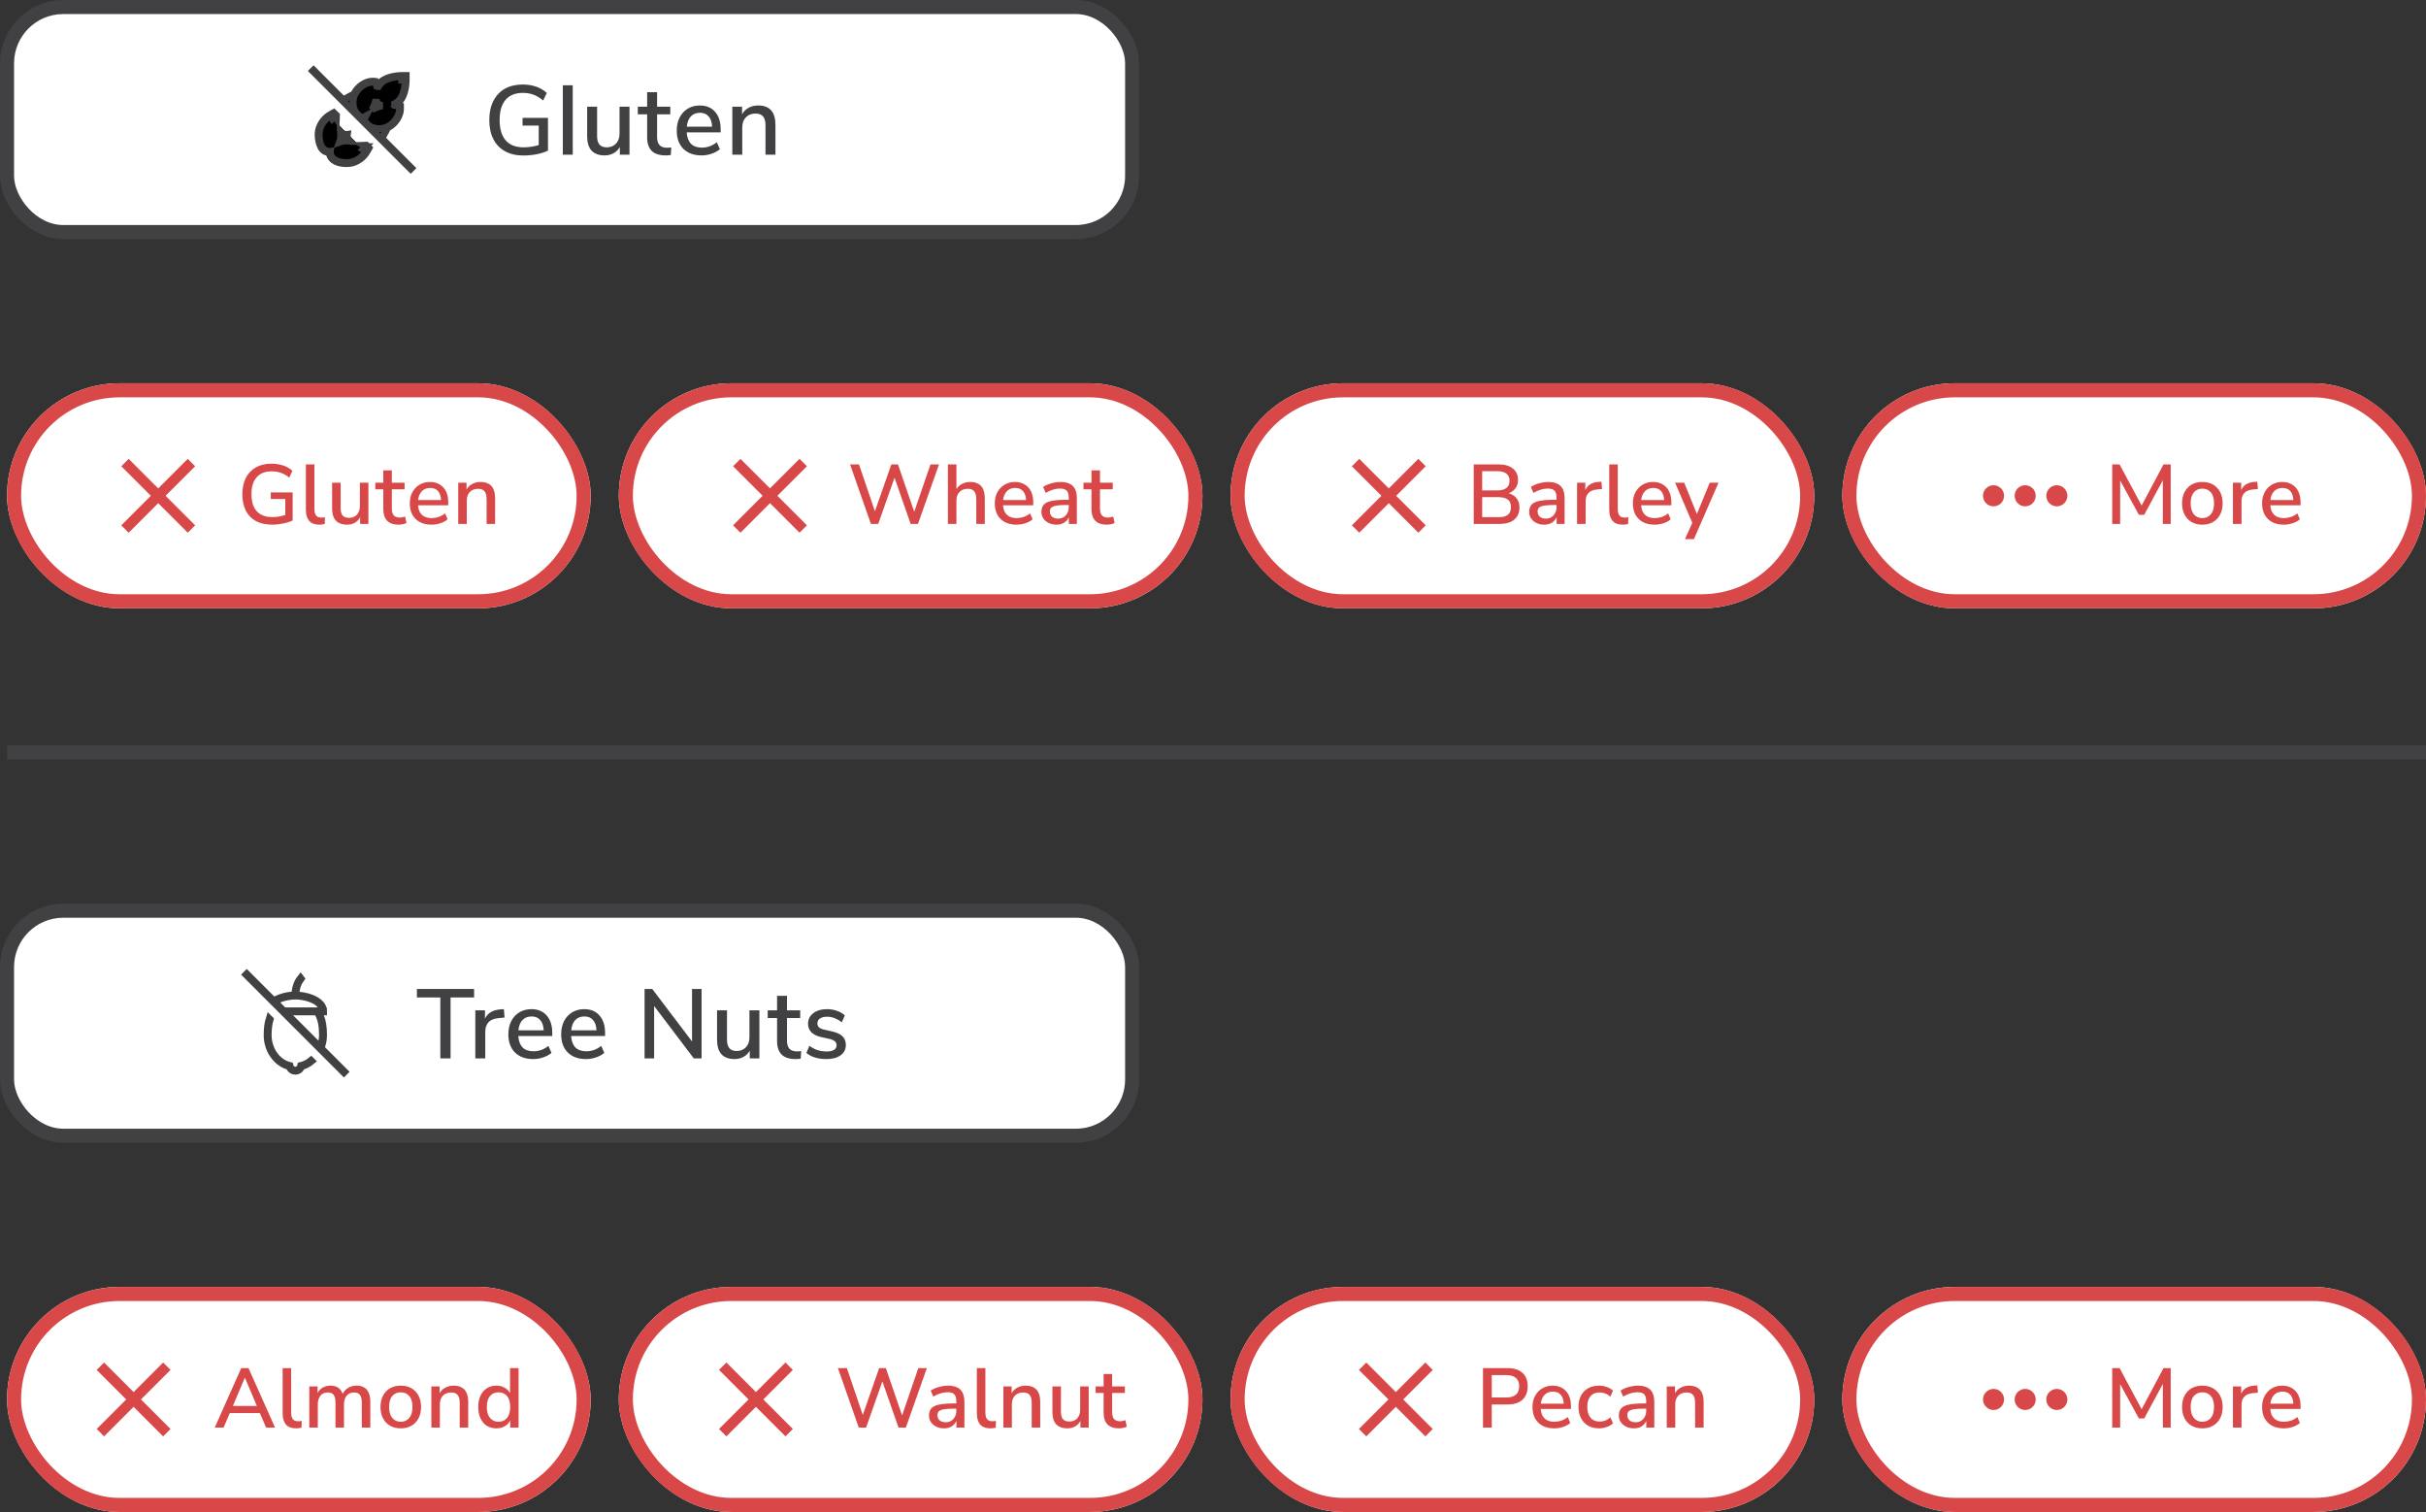
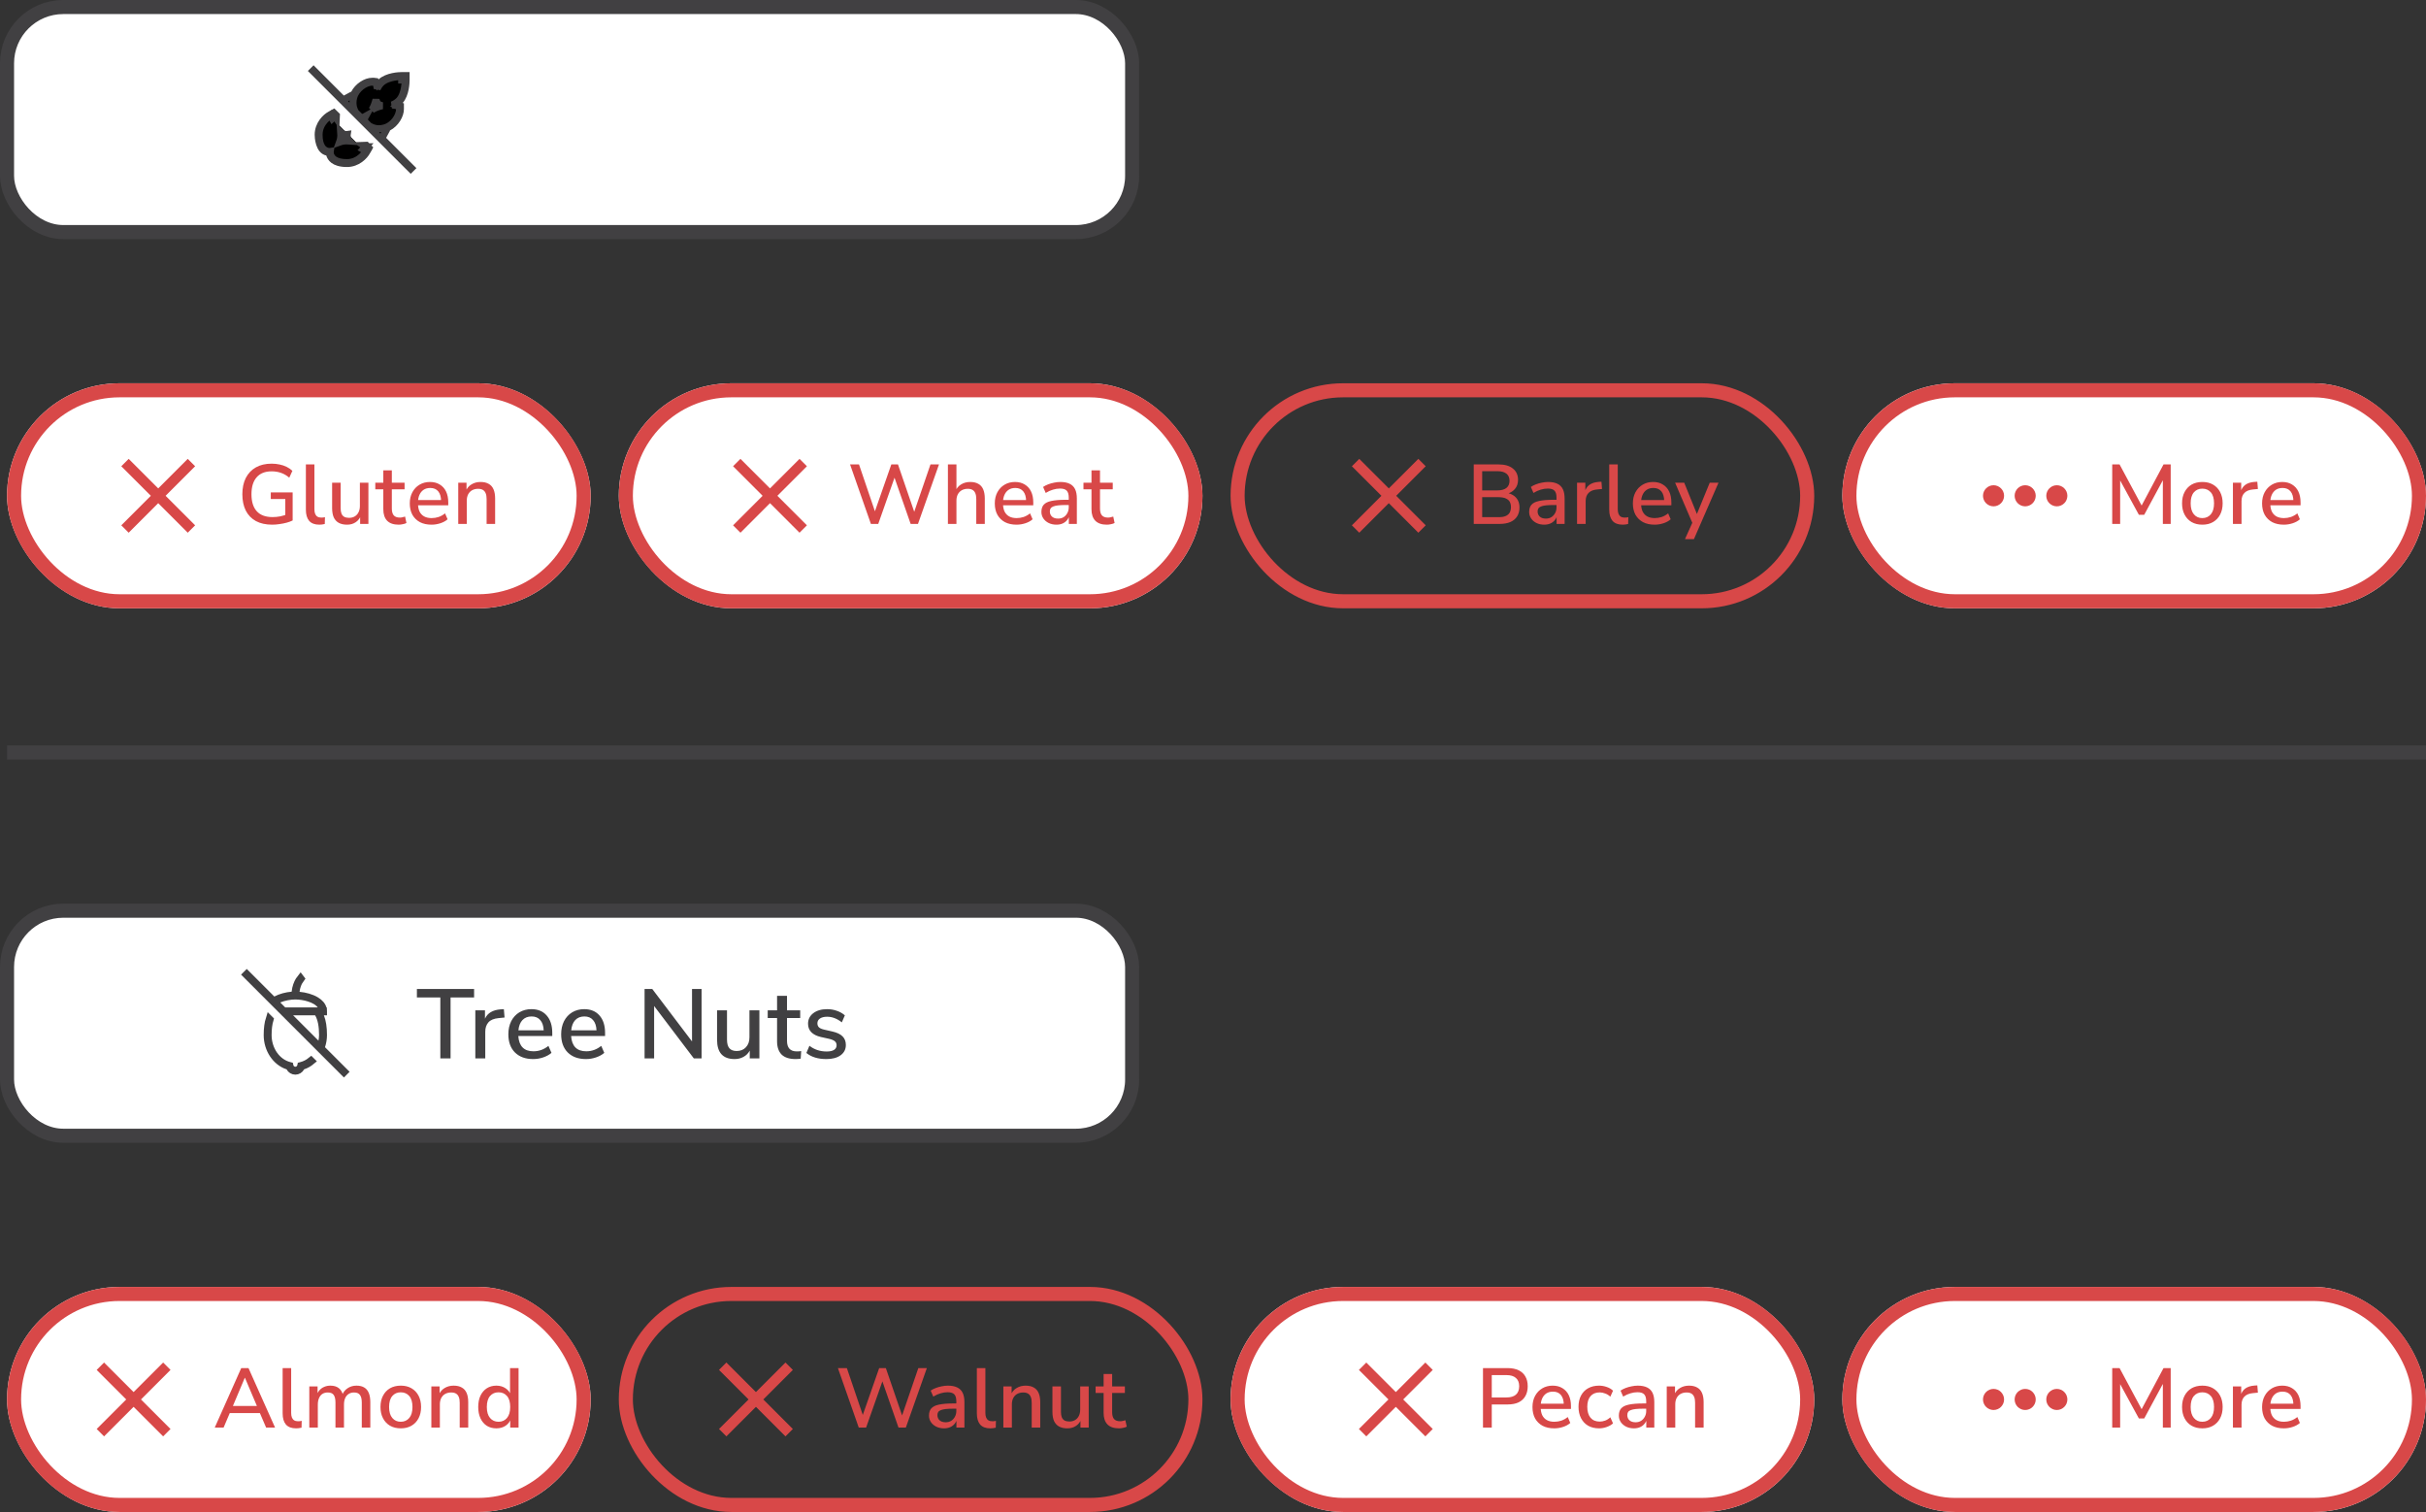
<svg xmlns="http://www.w3.org/2000/svg" width="345" height="215" viewBox="0 0 345 215" fill="none">
  <rect x="0" y="0" width="345" height="215" fill="#333333" stroke="none" />
  <g clip-path="url(#clip0_1294_3768)">
    <rect x="1" y="1" width="160" height="32" rx="8" fill="white" />
    <path d="M57.125 11.375H57.625V10.875H57.125V11.375ZM57.125 11.375C57.625 11.375 57.625 11.375 57.625 11.375V11.376L57.625 11.376L57.625 11.378L57.625 11.383L57.625 11.402C57.625 11.418 57.624 11.44 57.623 11.467C57.622 11.523 57.619 11.601 57.612 11.697C57.6 11.888 57.575 12.153 57.526 12.445C57.431 13.003 57.228 13.773 56.752 14.283L56.745 14.29L56.738 14.297C56.422 14.609 56.091 14.808 55.77 14.929C56.127 14.955 56.379 15.018 56.47 15.048L56.814 15.159L56.816 15.521C56.819 16.067 56.563 16.658 56.194 17.133C55.82 17.613 55.278 18.042 54.629 18.205C54.387 18.267 54.133 18.309 53.891 18.309C53.34 18.309 52.9 18.131 52.583 17.951C52.58 17.95 52.576 17.948 52.572 17.946C52.562 17.941 52.545 17.932 52.526 17.921L52.469 17.887L52.423 17.839L51.966 17.364L51.814 17.206L51.827 16.987C51.837 16.823 51.903 16.665 51.974 16.538C51.852 16.607 51.71 16.669 51.562 16.688L51.319 16.718L51.146 16.545L50.602 16L50.551 15.949L50.516 15.886C50.253 15.405 50.083 14.705 50.295 13.871C50.452 13.249 50.868 12.71 51.337 12.332C51.8 11.958 52.386 11.684 52.941 11.684L52.95 11.683L52.979 11.682C53.007 11.681 53.051 11.681 53.105 11.687L53.361 11.717L53.485 11.943C53.556 12.072 53.592 12.246 53.612 12.396C53.622 12.466 53.629 12.543 53.634 12.626C53.754 12.357 53.93 12.085 54.178 11.822L54.184 11.816L54.189 11.81C54.703 11.303 55.479 11.084 56.044 10.982C56.339 10.928 56.606 10.902 56.799 10.889C56.896 10.882 56.975 10.879 57.031 10.877C57.059 10.876 57.082 10.876 57.097 10.875L57.116 10.875L57.122 10.875L57.124 10.875L57.124 10.875L57.125 10.875C57.125 10.875 57.125 10.875 57.125 11.375ZM51.641 21.236C51.98 20.869 51.98 20.869 51.98 20.869L51.979 20.869L51.978 20.868L51.977 20.866L51.972 20.862L51.959 20.85C51.948 20.841 51.935 20.83 51.918 20.817C51.886 20.79 51.841 20.756 51.783 20.716C51.902 20.715 52.016 20.703 52.121 20.687L52.465 21.038L52.187 21.539L52.187 21.54C51.836 22.18 50.832 23.25 49.338 23.25C48.355 23.25 47.778 23.018 47.438 22.767C47.099 22.515 46.95 22.21 46.883 21.977L46.801 21.692L46.512 21.627C45.964 21.504 45.639 21.048 45.448 20.456C45.26 19.873 45.25 19.287 45.25 19.162C45.25 17.668 46.32 16.665 46.96 16.313L46.961 16.313L47.462 16.035L47.813 16.379C47.797 16.484 47.785 16.598 47.783 16.717C47.744 16.659 47.71 16.614 47.684 16.582C47.67 16.565 47.659 16.552 47.65 16.541L47.638 16.528L47.634 16.523L47.632 16.521L47.632 16.521L47.631 16.52C47.631 16.52 47.631 16.52 47.264 16.859M51.641 21.236C52.079 21.477 52.079 21.477 52.079 21.477L52.078 21.478L52.078 21.479L52.077 21.481L52.073 21.487L52.063 21.505C52.055 21.519 52.043 21.538 52.028 21.562C51.999 21.609 51.956 21.673 51.901 21.749C51.79 21.9 51.624 22.1 51.403 22.301C50.959 22.703 50.269 23.125 49.338 23.125C48.513 23.125 47.925 22.966 47.529 22.684C47.117 22.39 46.957 21.99 46.957 21.641C46.957 21.605 46.959 21.571 46.964 21.536C46.929 21.541 46.895 21.543 46.859 21.543C46.51 21.543 46.11 21.383 45.816 20.971C45.534 20.575 45.375 19.987 45.375 19.162C45.375 18.231 45.797 17.541 46.199 17.097C46.4 16.876 46.6 16.71 46.751 16.599C46.827 16.544 46.891 16.501 46.938 16.472C46.962 16.457 46.981 16.445 46.995 16.437L47.013 16.427L47.019 16.423L47.021 16.422L47.022 16.422L47.023 16.421C47.023 16.421 47.023 16.421 47.264 16.859M51.641 21.236L51.98 20.869L52.267 21.134L52.079 21.477L51.641 21.236ZM47.264 16.859L47.023 16.421L47.365 16.233L47.631 16.52L47.264 16.859ZM53.113 11.555L53.437 11.595L53.706 12.08L54.173 11.658C54.623 11.252 55.255 11.018 55.857 10.889C56.451 10.763 56.963 10.75 57.125 10.75H57.75V11.375C57.75 11.538 57.739 12.051 57.62 12.645C57.498 13.247 57.275 13.875 56.889 14.315L56.378 14.9L56.941 15.069L56.941 15.506L56.941 15.509C56.944 15.924 56.787 16.44 56.476 16.933C56.167 17.422 55.727 17.854 55.209 18.119L54.769 18.345L54.891 18.59L54.596 19.131C54.58 19.159 54.567 19.185 54.557 19.206L54.541 19.237L54.529 19.262C54.513 19.295 54.504 19.31 54.498 19.319L54.263 19.661L54.557 19.955L58.51 23.908L58.408 24.01L44.49 10.092L44.592 9.99L48.545 13.943L48.839 14.237L49.181 14.002C49.19 13.996 49.205 13.987 49.237 13.971L49.263 13.959L49.294 13.943C49.315 13.933 49.341 13.92 49.369 13.904L49.91 13.609L50.154 13.731L50.38 13.292C50.893 12.296 52.005 11.559 52.941 11.559C52.97 11.559 52.996 11.558 53.018 11.557C53.028 11.557 53.035 11.556 53.042 11.556C53.053 11.556 53.061 11.555 53.071 11.555C53.098 11.554 53.108 11.555 53.112 11.555C53.113 11.555 53.113 11.555 53.113 11.555ZM53.847 14.835C53.952 14.904 54.13 14.982 54.358 15.034C54.105 15.088 53.84 15.164 53.571 15.268C53.316 15.365 53.09 15.483 52.892 15.61C53.019 15.411 53.136 15.183 53.233 14.927L53.234 14.925C53.334 14.658 53.412 14.403 53.471 14.162C53.479 14.197 53.488 14.231 53.497 14.263C53.546 14.433 53.63 14.635 53.768 14.772L53.804 14.807L53.847 14.835ZM48.467 19.215C48.467 19.077 48.462 18.945 48.453 18.818C48.708 19.043 49.002 19.135 49.268 19.135C49.303 19.135 49.338 19.133 49.372 19.128C49.367 19.162 49.365 19.197 49.365 19.232C49.365 19.498 49.457 19.792 49.682 20.047C49.555 20.038 49.423 20.033 49.285 20.033C48.919 20.033 48.585 20.1 48.292 20.208C48.4 19.915 48.467 19.581 48.467 19.215Z" fill="black" stroke="#414042" />
-     <path d="M77.927 16.764V21.412C77.507 21.627 76.979 21.799 76.344 21.93C75.71 22.051 75.066 22.112 74.412 22.112C73.414 22.112 72.55 21.911 71.823 21.51C71.094 21.109 70.539 20.53 70.156 19.774C69.774 19.018 69.582 18.113 69.582 17.058C69.582 16.022 69.774 15.126 70.156 14.37C70.539 13.605 71.085 13.021 71.794 12.62C72.513 12.219 73.358 12.018 74.329 12.018C75.028 12.018 75.672 12.121 76.26 12.326C76.849 12.531 77.348 12.83 77.758 13.222L77.24 14.286C76.774 13.903 76.312 13.628 75.855 13.46C75.397 13.292 74.893 13.208 74.343 13.208C73.278 13.208 72.462 13.539 71.892 14.202C71.332 14.855 71.052 15.807 71.052 17.058C71.052 18.337 71.342 19.307 71.921 19.97C72.499 20.623 73.344 20.95 74.454 20.95C75.183 20.95 75.901 20.843 76.611 20.628V17.856H74.314V16.764H77.927ZM80.036 12.13H81.45V22H80.036V12.13ZM89.519 15.168V22H88.147V20.894C87.932 21.286 87.633 21.585 87.251 21.79C86.877 21.995 86.457 22.098 85.991 22.098C84.329 22.098 83.499 21.183 83.499 19.354V15.168H84.913V19.34C84.913 19.891 85.025 20.297 85.249 20.558C85.473 20.819 85.818 20.95 86.285 20.95C86.835 20.95 87.274 20.773 87.601 20.418C87.937 20.063 88.105 19.592 88.105 19.004V15.168H89.519ZM94.831 21.006C95.046 21.006 95.256 20.992 95.461 20.964L95.391 22.042C95.158 22.079 94.915 22.098 94.663 22.098C93.777 22.098 93.114 21.883 92.675 21.454C92.246 21.015 92.031 20.385 92.031 19.564V16.26H90.701V15.168H92.031V13.11H93.445V15.168H95.321V16.26H93.445V19.508C93.445 20.507 93.907 21.006 94.831 21.006ZM102.485 18.822H97.655C97.758 20.269 98.476 20.992 99.811 20.992C100.595 20.992 101.304 20.735 101.939 20.222L102.373 21.216C102.056 21.487 101.664 21.701 101.197 21.86C100.73 22.019 100.254 22.098 99.769 22.098C98.677 22.098 97.814 21.785 97.179 21.16C96.554 20.535 96.241 19.671 96.241 18.57C96.241 17.87 96.376 17.249 96.647 16.708C96.927 16.167 97.314 15.747 97.809 15.448C98.313 15.149 98.882 15 99.517 15C100.441 15 101.164 15.299 101.687 15.896C102.219 16.493 102.485 17.319 102.485 18.374V18.822ZM99.545 16.036C99.004 16.036 98.57 16.209 98.243 16.554C97.926 16.89 97.734 17.375 97.669 18.01H101.267C101.239 17.375 101.076 16.89 100.777 16.554C100.488 16.209 100.077 16.036 99.545 16.036ZM107.825 15C109.458 15 110.275 15.919 110.275 17.758V22H108.861V17.828C108.861 17.249 108.744 16.825 108.511 16.554C108.287 16.283 107.932 16.148 107.447 16.148C106.878 16.148 106.42 16.325 106.075 16.68C105.73 17.035 105.557 17.511 105.557 18.108V22H104.143V15.168H105.529V16.26C105.753 15.849 106.066 15.537 106.467 15.322C106.868 15.107 107.321 15 107.825 15Z" fill="#414042" />
  </g>
  <rect x="1" y="1" width="160" height="32" rx="8" stroke="#414042" stroke-width="2" />
  <g clip-path="url(#clip1_1294_3768)">
    <rect x="1" y="54.5" width="83" height="32" rx="16" fill="white" />
    <path d="M18.3 75.75L17.25 74.7L21.45 70.5L17.25 66.3L18.3 65.25L22.5 69.45L26.7 65.25L27.75 66.3L23.55 70.5L27.75 74.7L26.7 75.75L22.5 71.55L18.3 75.75Z" fill="#D84848" />
    <path d="M38.713 74.608C37.793 74.608 37.017 74.436 36.385 74.092C35.753 73.74 35.273 73.24 34.945 72.592C34.625 71.944 34.465 71.172 34.465 70.276C34.465 69.38 34.629 68.608 34.957 67.96C35.293 67.312 35.769 66.812 36.385 66.46C37.009 66.108 37.757 65.932 38.629 65.932C39.029 65.932 39.409 65.972 39.769 66.052C40.129 66.124 40.461 66.236 40.765 66.388C41.077 66.54 41.349 66.728 41.581 66.952L41.137 67.924C40.761 67.604 40.369 67.376 39.961 67.24C39.561 67.096 39.117 67.024 38.629 67.024C37.693 67.024 36.981 67.308 36.493 67.876C36.005 68.436 35.761 69.236 35.761 70.276C35.761 71.34 36.013 72.148 36.517 72.7C37.021 73.252 37.769 73.528 38.761 73.528C39.121 73.528 39.473 73.496 39.817 73.432C40.169 73.36 40.505 73.26 40.825 73.132L40.573 73.756V70.96H38.509V70.024H41.617V74.008C41.385 74.128 41.105 74.232 40.777 74.32C40.457 74.408 40.117 74.476 39.757 74.524C39.405 74.58 39.057 74.608 38.713 74.608ZM45.407 74.608C44.767 74.608 44.287 74.428 43.967 74.068C43.655 73.7 43.499 73.172 43.499 72.484V66.04H44.711V72.412C44.711 72.668 44.747 72.888 44.819 73.072C44.891 73.248 44.999 73.38 45.143 73.468C45.287 73.556 45.467 73.6 45.683 73.6C45.779 73.6 45.871 73.596 45.959 73.588C46.047 73.58 46.131 73.564 46.211 73.54L46.187 74.512C46.051 74.544 45.919 74.568 45.791 74.584C45.663 74.6 45.535 74.608 45.407 74.608ZM49.355 74.608C48.883 74.608 48.487 74.52 48.167 74.344C47.855 74.168 47.619 73.908 47.459 73.564C47.307 73.212 47.231 72.772 47.231 72.244V68.644H48.443V72.256C48.443 72.568 48.483 72.828 48.563 73.036C48.651 73.244 48.783 73.396 48.959 73.492C49.143 73.588 49.371 73.636 49.643 73.636C49.947 73.636 50.215 73.568 50.447 73.432C50.679 73.296 50.859 73.1 50.987 72.844C51.115 72.588 51.179 72.292 51.179 71.956V68.644H52.391V74.5H51.215V73.216H51.371C51.211 73.664 50.955 74.008 50.603 74.248C50.251 74.488 49.835 74.608 49.355 74.608ZM56.695 74.608C55.967 74.608 55.419 74.42 55.051 74.044C54.691 73.668 54.511 73.124 54.511 72.412V69.58H53.371V68.644H54.511V66.88H55.723V68.644H57.535V69.58H55.723V72.316C55.723 72.74 55.811 73.06 55.987 73.276C56.171 73.492 56.467 73.6 56.875 73.6C56.995 73.6 57.115 73.584 57.235 73.552C57.363 73.52 57.487 73.488 57.607 73.456L57.799 74.368C57.679 74.44 57.511 74.496 57.295 74.536C57.087 74.584 56.887 74.608 56.695 74.608ZM61.371 74.608C60.731 74.608 60.179 74.488 59.715 74.248C59.259 74 58.903 73.652 58.647 73.204C58.399 72.748 58.275 72.208 58.275 71.584C58.275 70.976 58.399 70.444 58.647 69.988C58.895 69.532 59.235 69.176 59.667 68.92C60.099 68.664 60.591 68.536 61.143 68.536C61.687 68.536 62.151 68.656 62.535 68.896C62.927 69.128 63.227 69.46 63.435 69.892C63.643 70.324 63.747 70.84 63.747 71.44V71.848H59.235V71.104H62.931L62.727 71.272C62.727 70.672 62.595 70.208 62.331 69.88C62.067 69.552 61.687 69.388 61.191 69.388C60.815 69.388 60.495 69.476 60.231 69.652C59.975 69.828 59.779 70.072 59.643 70.384C59.507 70.696 59.439 71.06 59.439 71.476V71.548C59.439 72.012 59.511 72.404 59.655 72.724C59.807 73.036 60.027 73.272 60.315 73.432C60.603 73.592 60.959 73.672 61.383 73.672C61.719 73.672 62.047 73.62 62.367 73.516C62.695 73.404 63.003 73.232 63.291 73L63.651 73.84C63.387 74.08 63.047 74.268 62.631 74.404C62.215 74.54 61.795 74.608 61.371 74.608ZM65.168 74.5V68.644H66.344V69.892H66.212C66.388 69.444 66.664 69.108 67.04 68.884C67.416 68.652 67.848 68.536 68.336 68.536C68.8 68.536 69.184 68.624 69.488 68.8C69.8 68.968 70.032 69.228 70.184 69.58C70.336 69.924 70.412 70.36 70.412 70.888V74.5H69.2V70.96C69.2 70.624 69.156 70.352 69.068 70.144C68.98 69.928 68.848 69.768 68.672 69.664C68.496 69.56 68.268 69.508 67.988 69.508C67.668 69.508 67.384 69.576 67.136 69.712C66.896 69.848 66.708 70.044 66.572 70.3C66.444 70.556 66.38 70.852 66.38 71.188V74.5H65.168Z" fill="#D84848" />
  </g>
  <rect x="2" y="55.5" width="81" height="30" rx="15" stroke="#D84848" stroke-width="2" />
  <g clip-path="url(#clip2_1294_3768)">
    <rect x="88" y="54.5" width="83" height="32" rx="16" fill="white" />
    <path d="M105.3 75.75L104.25 74.7L108.45 70.5L104.25 66.3L105.3 65.25L109.5 69.45L113.7 65.25L114.75 66.3L110.55 70.5L114.75 74.7L113.7 75.75L109.5 71.55L105.3 75.75Z" fill="#D84848" />
    <path d="M123.85 74.5L120.886 66.04H122.158L124.642 73.348H124.198L126.754 66.04H127.702L130.21 73.348H129.814L132.322 66.04H133.534L130.546 74.5H129.502L127.078 67.552H127.342L124.894 74.5H123.85ZM134.803 74.5V66.04H136.015V69.892H135.847C136.023 69.444 136.299 69.108 136.675 68.884C137.051 68.652 137.483 68.536 137.971 68.536C138.435 68.536 138.819 68.624 139.123 68.8C139.435 68.968 139.667 69.228 139.819 69.58C139.971 69.924 140.047 70.36 140.047 70.888V74.5H138.835V70.96C138.835 70.624 138.791 70.352 138.703 70.144C138.615 69.928 138.483 69.768 138.307 69.664C138.131 69.56 137.903 69.508 137.623 69.508C137.303 69.508 137.019 69.576 136.771 69.712C136.531 69.848 136.343 70.044 136.207 70.3C136.079 70.556 136.015 70.852 136.015 71.188V74.5H134.803ZM144.565 74.608C143.925 74.608 143.373 74.488 142.909 74.248C142.453 74 142.097 73.652 141.841 73.204C141.593 72.748 141.469 72.208 141.469 71.584C141.469 70.976 141.593 70.444 141.841 69.988C142.089 69.532 142.429 69.176 142.861 68.92C143.293 68.664 143.785 68.536 144.337 68.536C144.881 68.536 145.345 68.656 145.729 68.896C146.121 69.128 146.421 69.46 146.629 69.892C146.837 70.324 146.941 70.84 146.941 71.44V71.848H142.429V71.104H146.125L145.921 71.272C145.921 70.672 145.789 70.208 145.525 69.88C145.261 69.552 144.881 69.388 144.385 69.388C144.009 69.388 143.689 69.476 143.425 69.652C143.169 69.828 142.973 70.072 142.837 70.384C142.701 70.696 142.633 71.06 142.633 71.476V71.548C142.633 72.012 142.705 72.404 142.849 72.724C143.001 73.036 143.221 73.272 143.509 73.432C143.797 73.592 144.153 73.672 144.577 73.672C144.913 73.672 145.241 73.62 145.561 73.516C145.889 73.404 146.197 73.232 146.485 73L146.845 73.84C146.581 74.08 146.241 74.268 145.825 74.404C145.409 74.54 144.989 74.608 144.565 74.608ZM150.234 74.608C149.826 74.608 149.458 74.528 149.13 74.368C148.81 74.208 148.558 73.992 148.374 73.72C148.19 73.448 148.098 73.14 148.098 72.796C148.098 72.364 148.206 72.024 148.422 71.776C148.646 71.52 149.01 71.34 149.514 71.236C150.026 71.124 150.714 71.068 151.578 71.068H152.142V71.812H151.59C151.158 71.812 150.794 71.828 150.498 71.86C150.202 71.892 149.966 71.944 149.79 72.016C149.614 72.08 149.486 72.172 149.406 72.292C149.334 72.412 149.298 72.556 149.298 72.724C149.298 73.028 149.402 73.276 149.61 73.468C149.818 73.652 150.106 73.744 150.474 73.744C150.77 73.744 151.03 73.676 151.254 73.54C151.478 73.396 151.654 73.204 151.782 72.964C151.918 72.724 151.986 72.448 151.986 72.136V70.756C151.986 70.3 151.89 69.972 151.698 69.772C151.506 69.572 151.19 69.472 150.75 69.472C150.414 69.472 150.078 69.524 149.742 69.628C149.406 69.724 149.062 69.88 148.71 70.096L148.338 69.244C148.546 69.1 148.786 68.976 149.058 68.872C149.33 68.768 149.614 68.688 149.91 68.632C150.214 68.568 150.506 68.536 150.786 68.536C151.322 68.536 151.762 68.62 152.106 68.788C152.458 68.956 152.718 69.212 152.886 69.556C153.054 69.9 153.138 70.344 153.138 70.888V74.5H151.998V73.192H152.106C152.042 73.488 151.922 73.744 151.746 73.96C151.578 74.168 151.366 74.328 151.11 74.44C150.854 74.552 150.562 74.608 150.234 74.608ZM157.403 74.608C156.675 74.608 156.127 74.42 155.759 74.044C155.399 73.668 155.219 73.124 155.219 72.412V69.58H154.079V68.644H155.219V66.88H156.431V68.644H158.243V69.58H156.431V72.316C156.431 72.74 156.519 73.06 156.695 73.276C156.879 73.492 157.175 73.6 157.583 73.6C157.703 73.6 157.823 73.584 157.943 73.552C158.071 73.52 158.195 73.488 158.315 73.456L158.507 74.368C158.387 74.44 158.219 74.496 158.003 74.536C157.795 74.584 157.595 74.608 157.403 74.608Z" fill="#D84848" />
  </g>
  <rect x="89" y="55.5" width="81" height="30" rx="15" stroke="#D84848" stroke-width="2" />
  <g clip-path="url(#clip3_1294_3768)">
-     <rect x="175" y="54.5" width="83" height="32" rx="16" fill="white" />
    <path d="M193.3 75.75L192.25 74.7L196.45 70.5L192.25 66.3L193.3 65.25L197.5 69.45L201.7 65.25L202.75 66.3L198.55 70.5L202.75 74.7L201.7 75.75L197.5 71.55L193.3 75.75Z" fill="#D84848" />
    <path d="M209.58 74.5V66.04H213.108C213.988 66.04 214.668 66.236 215.148 66.628C215.636 67.012 215.88 67.552 215.88 68.248C215.88 68.76 215.728 69.192 215.424 69.544C215.12 69.896 214.708 70.132 214.188 70.252V70.072C214.58 70.128 214.916 70.248 215.196 70.432C215.484 70.608 215.704 70.844 215.856 71.14C216.008 71.428 216.084 71.768 216.084 72.16C216.084 72.656 215.972 73.08 215.748 73.432C215.524 73.784 215.2 74.052 214.776 74.236C214.352 74.412 213.844 74.5 213.252 74.5H209.58ZM210.78 73.54H213.108C213.348 73.54 213.56 73.524 213.744 73.492C213.936 73.452 214.1 73.396 214.236 73.324C214.38 73.244 214.5 73.148 214.596 73.036C214.692 72.916 214.76 72.78 214.8 72.628C214.848 72.476 214.872 72.304 214.872 72.112C214.872 71.92 214.848 71.748 214.8 71.596C214.76 71.444 214.692 71.312 214.596 71.2C214.5 71.088 214.38 70.996 214.236 70.924C214.1 70.844 213.936 70.788 213.744 70.756C213.56 70.716 213.348 70.696 213.108 70.696H210.78V73.54ZM210.78 69.736H212.916C213.492 69.736 213.928 69.62 214.224 69.388C214.52 69.156 214.668 68.816 214.668 68.368C214.668 67.92 214.52 67.58 214.224 67.348C213.928 67.116 213.492 67 212.916 67H210.78V69.736ZM219.599 74.608C219.191 74.608 218.823 74.528 218.495 74.368C218.175 74.208 217.923 73.992 217.739 73.72C217.555 73.448 217.463 73.14 217.463 72.796C217.463 72.364 217.571 72.024 217.787 71.776C218.011 71.52 218.375 71.34 218.879 71.236C219.391 71.124 220.079 71.068 220.943 71.068H221.507V71.812H220.955C220.523 71.812 220.159 71.828 219.863 71.86C219.567 71.892 219.331 71.944 219.155 72.016C218.979 72.08 218.851 72.172 218.771 72.292C218.699 72.412 218.663 72.556 218.663 72.724C218.663 73.028 218.767 73.276 218.975 73.468C219.183 73.652 219.471 73.744 219.839 73.744C220.135 73.744 220.395 73.676 220.619 73.54C220.843 73.396 221.019 73.204 221.147 72.964C221.283 72.724 221.351 72.448 221.351 72.136V70.756C221.351 70.3 221.255 69.972 221.063 69.772C220.871 69.572 220.555 69.472 220.115 69.472C219.779 69.472 219.443 69.524 219.107 69.628C218.771 69.724 218.427 69.88 218.075 70.096L217.703 69.244C217.911 69.1 218.151 68.976 218.423 68.872C218.695 68.768 218.979 68.688 219.275 68.632C219.579 68.568 219.871 68.536 220.151 68.536C220.687 68.536 221.127 68.62 221.471 68.788C221.823 68.956 222.083 69.212 222.251 69.556C222.419 69.9 222.503 70.344 222.503 70.888V74.5H221.363V73.192H221.471C221.407 73.488 221.287 73.744 221.111 73.96C220.943 74.168 220.731 74.328 220.475 74.44C220.219 74.552 219.927 74.608 219.599 74.608ZM224.273 74.5V68.644H225.449V70.048H225.329C225.457 69.568 225.685 69.204 226.013 68.956C226.349 68.708 226.793 68.564 227.345 68.524L227.741 68.5L227.825 69.532L227.093 69.604C226.573 69.652 226.177 69.816 225.905 70.096C225.633 70.376 225.497 70.76 225.497 71.248V74.5H224.273ZM230.757 74.608C230.117 74.608 229.637 74.428 229.317 74.068C229.005 73.7 228.849 73.172 228.849 72.484V66.04H230.061V72.412C230.061 72.668 230.097 72.888 230.169 73.072C230.241 73.248 230.349 73.38 230.493 73.468C230.637 73.556 230.817 73.6 231.033 73.6C231.129 73.6 231.221 73.596 231.309 73.588C231.397 73.58 231.481 73.564 231.561 73.54L231.537 74.512C231.401 74.544 231.269 74.568 231.141 74.584C231.013 74.6 230.885 74.608 230.757 74.608ZM235.307 74.608C234.667 74.608 234.115 74.488 233.651 74.248C233.195 74 232.839 73.652 232.583 73.204C232.335 72.748 232.211 72.208 232.211 71.584C232.211 70.976 232.335 70.444 232.583 69.988C232.831 69.532 233.171 69.176 233.603 68.92C234.035 68.664 234.527 68.536 235.079 68.536C235.623 68.536 236.087 68.656 236.471 68.896C236.863 69.128 237.163 69.46 237.371 69.892C237.579 70.324 237.683 70.84 237.683 71.44V71.848H233.171V71.104H236.867L236.663 71.272C236.663 70.672 236.531 70.208 236.267 69.88C236.003 69.552 235.623 69.388 235.127 69.388C234.751 69.388 234.431 69.476 234.167 69.652C233.911 69.828 233.715 70.072 233.579 70.384C233.443 70.696 233.375 71.06 233.375 71.476V71.548C233.375 72.012 233.447 72.404 233.591 72.724C233.743 73.036 233.963 73.272 234.251 73.432C234.539 73.592 234.895 73.672 235.319 73.672C235.655 73.672 235.983 73.62 236.303 73.516C236.631 73.404 236.939 73.232 237.227 73L237.587 73.84C237.323 74.08 236.983 74.268 236.567 74.404C236.151 74.54 235.731 74.608 235.307 74.608ZM239.622 76.66L240.774 74.092V74.608L238.218 68.644H239.514L241.482 73.504H241.146L243.138 68.644H244.386L240.894 76.66H239.622Z" fill="#D84848" />
  </g>
  <rect x="176" y="55.5" width="81" height="30" rx="15" stroke="#D84848" stroke-width="2" />
  <g clip-path="url(#clip4_1294_3768)">
    <rect x="262" y="54.5" width="83" height="32" rx="16" fill="white" />
    <path d="M283.5 69C282.675 69 282 69.675 282 70.5C282 71.325 282.675 72 283.5 72C284.325 72 285 71.325 285 70.5C285 69.675 284.325 69 283.5 69ZM292.5 69C291.675 69 291 69.675 291 70.5C291 71.325 291.675 72 292.5 72C293.325 72 294 71.325 294 70.5C294 69.675 293.325 69 292.5 69ZM288 69C287.175 69 286.5 69.675 286.5 70.5C286.5 71.325 287.175 72 288 72C288.825 72 289.5 71.325 289.5 70.5C289.5 69.675 288.825 69 288 69Z" fill="#D84848" />
    <path d="M300.378 74.5V66.04H301.422L304.746 72.232H304.374L307.674 66.04H308.694V74.5H307.578V67.804H307.842L304.926 73.204H304.17L301.218 67.792H301.506V74.5H300.378ZM313.201 74.608C312.609 74.608 312.097 74.484 311.665 74.236C311.241 73.988 310.909 73.636 310.669 73.18C310.429 72.724 310.309 72.188 310.309 71.572C310.309 70.948 310.429 70.412 310.669 69.964C310.909 69.508 311.241 69.156 311.665 68.908C312.097 68.66 312.609 68.536 313.201 68.536C313.785 68.536 314.289 68.66 314.713 68.908C315.145 69.156 315.481 69.508 315.721 69.964C315.961 70.42 316.081 70.956 316.081 71.572C316.081 72.188 315.961 72.724 315.721 73.18C315.481 73.636 315.145 73.988 314.713 74.236C314.289 74.484 313.785 74.608 313.201 74.608ZM313.189 73.672C313.693 73.672 314.097 73.492 314.401 73.132C314.705 72.772 314.857 72.252 314.857 71.572C314.857 70.884 314.705 70.364 314.401 70.012C314.097 69.66 313.693 69.484 313.189 69.484C312.693 69.484 312.293 69.66 311.989 70.012C311.685 70.364 311.533 70.884 311.533 71.572C311.533 72.252 311.685 72.772 311.989 73.132C312.293 73.492 312.693 73.672 313.189 73.672ZM317.543 74.5V68.644H318.719V70.048H318.599C318.727 69.568 318.955 69.204 319.283 68.956C319.619 68.708 320.063 68.564 320.615 68.524L321.011 68.5L321.095 69.532L320.363 69.604C319.843 69.652 319.447 69.816 319.175 70.096C318.903 70.376 318.767 70.76 318.767 71.248V74.5H317.543ZM324.785 74.608C324.145 74.608 323.593 74.488 323.129 74.248C322.673 74 322.317 73.652 322.061 73.204C321.813 72.748 321.689 72.208 321.689 71.584C321.689 70.976 321.813 70.444 322.061 69.988C322.309 69.532 322.649 69.176 323.081 68.92C323.513 68.664 324.005 68.536 324.557 68.536C325.101 68.536 325.565 68.656 325.949 68.896C326.341 69.128 326.641 69.46 326.849 69.892C327.057 70.324 327.161 70.84 327.161 71.44V71.848H322.649V71.104H326.345L326.141 71.272C326.141 70.672 326.009 70.208 325.745 69.88C325.481 69.552 325.101 69.388 324.605 69.388C324.229 69.388 323.909 69.476 323.645 69.652C323.389 69.828 323.193 70.072 323.057 70.384C322.921 70.696 322.853 71.06 322.853 71.476V71.548C322.853 72.012 322.925 72.404 323.069 72.724C323.221 73.036 323.441 73.272 323.729 73.432C324.017 73.592 324.373 73.672 324.797 73.672C325.133 73.672 325.461 73.62 325.781 73.516C326.109 73.404 326.417 73.232 326.705 73L327.065 73.84C326.801 74.08 326.461 74.268 326.045 74.404C325.629 74.54 325.209 74.608 324.785 74.608Z" fill="#D84848" />
  </g>
  <rect x="263" y="55.5" width="81" height="30" rx="15" stroke="#D84848" stroke-width="2" />
  <line x1="1" y1="107" x2="345" y2="107" stroke="#414042" stroke-width="2" />
  <g clip-path="url(#clip5_1294_3768)">
    <rect x="1" y="129.5" width="160" height="32" rx="8" fill="white" />
    <path d="M46 143.812V143.875H45.323L45.596 144.56C45.859 145.22 46 146.078 46 147.188C46 147.729 45.905 148.259 45.743 148.756L45.648 149.047L45.865 149.264L49.01 152.408L48.908 152.51L34.99 138.592L35.092 138.49L38.658 142.057L38.92 142.319L39.247 142.144C39.913 141.79 40.738 141.58 41.514 141.516L41.926 141.482L41.97 141.07C42.047 140.341 42.282 139.779 42.514 139.398C42.59 139.274 42.669 139.166 42.743 139.074L42.81 139.162C42.748 139.244 42.681 139.342 42.611 139.456L42.61 139.456C42.393 139.812 42.183 140.314 42.102 140.974L42.038 141.487L42.553 141.533C43.394 141.609 44.29 141.851 44.959 142.257C45.499 142.585 45.848 142.986 45.96 143.465L45.584 142.954C45.222 142.461 44.583 142.138 43.963 141.938C43.324 141.732 42.611 141.625 42 141.625C41.266 141.625 40.387 141.786 39.664 142.085L38.972 142.371L39.502 142.9L40.205 143.604L40.352 143.75H40.559H45.182H45.999C46 143.771 46 143.792 46 143.812ZM38 147.188C38 146.239 38.103 145.474 38.297 144.86L38.403 144.966C38.217 145.583 38.125 146.328 38.125 147.188C38.125 149.222 39.37 151.077 41.192 151.522L41.223 151.53L41.23 151.562L41.229 151.562L41.231 151.568C41.309 151.917 41.629 152.188 42 152.188C42.371 152.188 42.691 151.917 42.769 151.568L42.769 151.568L42.77 151.562L42.777 151.53L42.808 151.522C43.339 151.392 43.822 151.137 44.236 150.799L44.323 150.885C43.951 151.197 43.536 151.437 43.093 151.581L42.899 151.645L42.804 151.826C42.652 152.119 42.343 152.312 42 152.312C41.657 152.312 41.348 152.119 41.196 151.826L41.101 151.644L40.906 151.581C39.241 151.04 38 149.255 38 147.188ZM41.684 143.875H40.477L41.33 144.729L44.934 148.332L45.605 149.003L45.779 148.07C45.829 147.802 45.875 147.507 45.875 147.188C45.875 145.908 45.684 144.857 45.242 144.118L45.096 143.875H44.812H41.684Z" fill="black" stroke="#414042" />
    <path d="M62.619 141.834H59.287V140.63H67.421V141.834H64.075V150.5H62.619V141.834ZM71.753 144.69L70.899 144.774C70.227 144.839 69.742 145.045 69.443 145.39C69.154 145.735 69.009 146.174 69.009 146.706V150.5H67.595V143.668H68.967V144.858C69.331 144.055 70.073 143.612 71.193 143.528L71.655 143.5L71.753 144.69ZM78.537 147.322H73.707C73.81 148.769 74.529 149.492 75.863 149.492C76.647 149.492 77.357 149.235 77.991 148.722L78.425 149.716C78.108 149.987 77.716 150.201 77.249 150.36C76.783 150.519 76.307 150.598 75.821 150.598C74.729 150.598 73.866 150.285 73.231 149.66C72.606 149.035 72.293 148.171 72.293 147.07C72.293 146.37 72.429 145.749 72.699 145.208C72.979 144.667 73.367 144.247 73.861 143.948C74.365 143.649 74.935 143.5 75.569 143.5C76.493 143.5 77.217 143.799 77.739 144.396C78.271 144.993 78.537 145.819 78.537 146.874V147.322ZM75.597 144.536C75.056 144.536 74.622 144.709 74.295 145.054C73.978 145.39 73.787 145.875 73.721 146.51H77.319C77.291 145.875 77.128 145.39 76.829 145.054C76.54 144.709 76.129 144.536 75.597 144.536ZM86.047 147.322H81.217C81.32 148.769 82.039 149.492 83.373 149.492C84.157 149.492 84.867 149.235 85.501 148.722L85.935 149.716C85.618 149.987 85.226 150.201 84.759 150.36C84.293 150.519 83.817 150.598 83.331 150.598C82.239 150.598 81.376 150.285 80.741 149.66C80.116 149.035 79.803 148.171 79.803 147.07C79.803 146.37 79.939 145.749 80.209 145.208C80.489 144.667 80.877 144.247 81.371 143.948C81.875 143.649 82.445 143.5 83.079 143.5C84.003 143.5 84.727 143.799 85.249 144.396C85.781 144.993 86.047 145.819 86.047 146.874V147.322ZM83.107 144.536C82.566 144.536 82.132 144.709 81.805 145.054C81.488 145.39 81.297 145.875 81.231 146.51H84.829C84.801 145.875 84.638 145.39 84.339 145.054C84.05 144.709 83.639 144.536 83.107 144.536ZM99.771 140.63V150.5H98.665L93.023 143.052V150.5H91.665V140.63H92.757L98.413 148.092V140.63H99.771ZM107.993 143.668V150.5H106.621V149.394C106.407 149.786 106.108 150.085 105.725 150.29C105.352 150.495 104.932 150.598 104.465 150.598C102.804 150.598 101.973 149.683 101.973 147.854V143.668H103.387V147.84C103.387 148.391 103.499 148.797 103.723 149.058C103.947 149.319 104.293 149.45 104.759 149.45C105.31 149.45 105.749 149.273 106.075 148.918C106.411 148.563 106.579 148.092 106.579 147.504V143.668H107.993ZM113.306 149.506C113.521 149.506 113.731 149.492 113.936 149.464L113.866 150.542C113.633 150.579 113.39 150.598 113.138 150.598C112.251 150.598 111.589 150.383 111.15 149.954C110.721 149.515 110.506 148.885 110.506 148.064V144.76H109.176V143.668H110.506V141.61H111.92V143.668H113.796V144.76H111.92V148.008C111.92 149.007 112.382 149.506 113.306 149.506ZM117.516 150.598C116.33 150.598 115.383 150.309 114.674 149.73L115.108 148.708C115.808 149.249 116.624 149.52 117.558 149.52C118.015 149.52 118.365 149.445 118.608 149.296C118.85 149.137 118.972 148.918 118.972 148.638C118.972 148.395 118.888 148.204 118.72 148.064C118.561 147.924 118.281 147.807 117.88 147.714L116.746 147.462C116.139 147.322 115.682 147.093 115.374 146.776C115.066 146.459 114.912 146.057 114.912 145.572C114.912 144.956 115.159 144.457 115.654 144.074C116.158 143.691 116.816 143.5 117.628 143.5C118.113 143.5 118.575 143.579 119.014 143.738C119.452 143.887 119.83 144.102 120.148 144.382L119.714 145.376C119.042 144.844 118.346 144.578 117.628 144.578C117.198 144.578 116.858 144.662 116.606 144.83C116.363 144.998 116.242 145.227 116.242 145.516C116.242 145.749 116.316 145.941 116.466 146.09C116.624 146.23 116.872 146.337 117.208 146.412L118.37 146.678C119.032 146.827 119.518 147.061 119.826 147.378C120.134 147.686 120.288 148.092 120.288 148.596C120.288 149.212 120.036 149.702 119.532 150.066C119.037 150.421 118.365 150.598 117.516 150.598Z" fill="#414042" />
  </g>
  <rect x="1" y="129.5" width="160" height="32" rx="8" stroke="#414042" stroke-width="2" />
  <g clip-path="url(#clip6_1294_3768)">
    <rect x="1" y="183" width="83" height="32" rx="16" fill="white" />
    <path d="M14.8 204.25L13.75 203.2L17.95 199L13.75 194.8L14.8 193.75L19 197.95L23.2 193.75L24.25 194.8L20.05 199L24.25 203.2L23.2 204.25L19 200.05L14.8 204.25Z" fill="#D84848" />
    <path d="M30.538 203L34.306 194.54H35.338L39.118 203H37.846L36.814 200.6L37.378 200.936H32.266L32.818 200.6L31.798 203H30.538ZM34.81 195.92L32.998 200.216L32.698 199.928H36.934L36.658 200.216L34.834 195.92H34.81ZM42.102 203.108C41.462 203.108 40.982 202.928 40.662 202.568C40.35 202.2 40.194 201.672 40.194 200.984V194.54H41.406V200.912C41.406 201.168 41.442 201.388 41.514 201.572C41.586 201.748 41.694 201.88 41.838 201.968C41.982 202.056 42.162 202.1 42.378 202.1C42.474 202.1 42.566 202.096 42.654 202.088C42.742 202.08 42.826 202.064 42.906 202.04L42.882 203.012C42.746 203.044 42.614 203.068 42.486 203.084C42.358 203.1 42.23 203.108 42.102 203.108ZM43.986 203V197.144H45.162V198.392H45.03C45.134 198.104 45.278 197.86 45.462 197.66C45.646 197.46 45.866 197.308 46.122 197.204C46.386 197.092 46.674 197.036 46.986 197.036C47.474 197.036 47.87 197.152 48.174 197.384C48.478 197.616 48.686 197.972 48.798 198.452H48.63C48.782 198.012 49.042 197.668 49.41 197.42C49.778 197.164 50.206 197.036 50.694 197.036C51.142 197.036 51.51 197.124 51.798 197.3C52.086 197.468 52.302 197.728 52.446 198.08C52.59 198.424 52.662 198.86 52.662 199.388V203H51.45V199.448C51.45 198.952 51.362 198.588 51.186 198.356C51.018 198.124 50.738 198.008 50.346 198.008C50.058 198.008 49.806 198.076 49.59 198.212C49.374 198.348 49.206 198.548 49.086 198.812C48.974 199.068 48.918 199.372 48.918 199.724V203H47.706V199.448C47.706 198.952 47.622 198.588 47.454 198.356C47.286 198.124 47.006 198.008 46.614 198.008C46.318 198.008 46.062 198.076 45.846 198.212C45.638 198.348 45.478 198.548 45.366 198.812C45.254 199.068 45.198 199.372 45.198 199.724V203H43.986ZM57.001 203.108C56.409 203.108 55.897 202.984 55.465 202.736C55.041 202.488 54.709 202.136 54.469 201.68C54.229 201.224 54.109 200.688 54.109 200.072C54.109 199.448 54.229 198.912 54.469 198.464C54.709 198.008 55.041 197.656 55.465 197.408C55.897 197.16 56.409 197.036 57.001 197.036C57.585 197.036 58.089 197.16 58.513 197.408C58.945 197.656 59.281 198.008 59.521 198.464C59.761 198.92 59.881 199.456 59.881 200.072C59.881 200.688 59.761 201.224 59.521 201.68C59.281 202.136 58.945 202.488 58.513 202.736C58.089 202.984 57.585 203.108 57.001 203.108ZM56.989 202.172C57.493 202.172 57.897 201.992 58.201 201.632C58.505 201.272 58.657 200.752 58.657 200.072C58.657 199.384 58.505 198.864 58.201 198.512C57.897 198.16 57.493 197.984 56.989 197.984C56.493 197.984 56.093 198.16 55.789 198.512C55.485 198.864 55.333 199.384 55.333 200.072C55.333 200.752 55.485 201.272 55.789 201.632C56.093 201.992 56.493 202.172 56.989 202.172ZM61.342 203V197.144H62.518V198.392H62.386C62.562 197.944 62.838 197.608 63.214 197.384C63.59 197.152 64.022 197.036 64.51 197.036C64.974 197.036 65.358 197.124 65.662 197.3C65.974 197.468 66.206 197.728 66.358 198.08C66.51 198.424 66.586 198.86 66.586 199.388V203H65.374V199.46C65.374 199.124 65.33 198.852 65.242 198.644C65.154 198.428 65.022 198.268 64.846 198.164C64.67 198.06 64.442 198.008 64.162 198.008C63.842 198.008 63.558 198.076 63.31 198.212C63.07 198.348 62.882 198.544 62.746 198.8C62.618 199.056 62.554 199.352 62.554 199.688V203H61.342ZM70.588 203.108C70.076 203.108 69.624 202.988 69.232 202.748C68.848 202.5 68.548 202.148 68.332 201.692C68.116 201.228 68.008 200.688 68.008 200.072C68.008 199.44 68.116 198.9 68.332 198.452C68.548 198.004 68.848 197.656 69.232 197.408C69.624 197.16 70.076 197.036 70.588 197.036C71.1 197.036 71.54 197.164 71.908 197.42C72.284 197.668 72.536 198.004 72.664 198.428H72.532V194.54H73.744V203H72.556V201.68H72.676C72.548 202.112 72.296 202.46 71.92 202.724C71.552 202.98 71.108 203.108 70.588 203.108ZM70.9 202.172C71.396 202.172 71.796 201.992 72.1 201.632C72.404 201.272 72.556 200.752 72.556 200.072C72.556 199.384 72.404 198.864 72.1 198.512C71.796 198.16 71.396 197.984 70.9 197.984C70.396 197.984 69.992 198.16 69.688 198.512C69.384 198.864 69.232 199.384 69.232 200.072C69.232 200.752 69.384 201.272 69.688 201.632C69.992 201.992 70.396 202.172 70.9 202.172Z" fill="#D84848" />
  </g>
  <rect x="2" y="184" width="81" height="30" rx="15" stroke="#D84848" stroke-width="2" />
  <g clip-path="url(#clip7_1294_3768)">
-     <rect x="88" y="183" width="83" height="32" rx="16" fill="white" />
    <path d="M103.3 204.25L102.25 203.2L106.45 199L102.25 194.8L103.3 193.75L107.5 197.95L111.7 193.75L112.75 194.8L108.55 199L112.75 203.2L111.7 204.25L107.5 200.05L103.3 204.25Z" fill="#D84848" />
    <path d="M122.124 203L119.16 194.54H120.432L122.916 201.848H122.472L125.028 194.54H125.976L128.484 201.848H128.088L130.596 194.54H131.808L128.82 203H127.776L125.352 196.052H125.616L123.168 203H122.124ZM134.246 203.108C133.838 203.108 133.47 203.028 133.142 202.868C132.822 202.708 132.57 202.492 132.386 202.22C132.202 201.948 132.11 201.64 132.11 201.296C132.11 200.864 132.218 200.524 132.434 200.276C132.658 200.02 133.022 199.84 133.526 199.736C134.038 199.624 134.726 199.568 135.59 199.568H136.154V200.312H135.602C135.17 200.312 134.806 200.328 134.51 200.36C134.214 200.392 133.978 200.444 133.802 200.516C133.626 200.58 133.498 200.672 133.418 200.792C133.346 200.912 133.31 201.056 133.31 201.224C133.31 201.528 133.414 201.776 133.622 201.968C133.83 202.152 134.118 202.244 134.486 202.244C134.782 202.244 135.042 202.176 135.266 202.04C135.49 201.896 135.666 201.704 135.794 201.464C135.93 201.224 135.998 200.948 135.998 200.636V199.256C135.998 198.8 135.902 198.472 135.71 198.272C135.518 198.072 135.202 197.972 134.762 197.972C134.426 197.972 134.09 198.024 133.754 198.128C133.418 198.224 133.074 198.38 132.722 198.596L132.35 197.744C132.558 197.6 132.798 197.476 133.07 197.372C133.342 197.268 133.626 197.188 133.922 197.132C134.226 197.068 134.518 197.036 134.798 197.036C135.334 197.036 135.774 197.12 136.118 197.288C136.47 197.456 136.73 197.712 136.898 198.056C137.066 198.4 137.15 198.844 137.15 199.388V203H136.01V201.692H136.118C136.054 201.988 135.934 202.244 135.758 202.46C135.59 202.668 135.378 202.828 135.122 202.94C134.866 203.052 134.574 203.108 134.246 203.108ZM140.827 203.108C140.187 203.108 139.707 202.928 139.387 202.568C139.075 202.2 138.919 201.672 138.919 200.984V194.54H140.131V200.912C140.131 201.168 140.167 201.388 140.239 201.572C140.311 201.748 140.419 201.88 140.563 201.968C140.707 202.056 140.887 202.1 141.103 202.1C141.199 202.1 141.291 202.096 141.379 202.088C141.467 202.08 141.551 202.064 141.631 202.04L141.607 203.012C141.471 203.044 141.339 203.068 141.211 203.084C141.083 203.1 140.955 203.108 140.827 203.108ZM142.687 203V197.144H143.863V198.392H143.731C143.907 197.944 144.183 197.608 144.559 197.384C144.935 197.152 145.367 197.036 145.855 197.036C146.319 197.036 146.703 197.124 147.007 197.3C147.319 197.468 147.551 197.728 147.703 198.08C147.855 198.424 147.931 198.86 147.931 199.388V203H146.719V199.46C146.719 199.124 146.675 198.852 146.587 198.644C146.499 198.428 146.367 198.268 146.191 198.164C146.015 198.06 145.787 198.008 145.507 198.008C145.187 198.008 144.903 198.076 144.655 198.212C144.415 198.348 144.227 198.544 144.091 198.8C143.963 199.056 143.899 199.352 143.899 199.688V203H142.687ZM151.789 203.108C151.317 203.108 150.921 203.02 150.601 202.844C150.289 202.668 150.053 202.408 149.893 202.064C149.741 201.712 149.665 201.272 149.665 200.744V197.144H150.877V200.756C150.877 201.068 150.917 201.328 150.997 201.536C151.085 201.744 151.217 201.896 151.393 201.992C151.577 202.088 151.805 202.136 152.077 202.136C152.381 202.136 152.649 202.068 152.881 201.932C153.113 201.796 153.293 201.6 153.421 201.344C153.549 201.088 153.613 200.792 153.613 200.456V197.144H154.825V203H153.649V201.716H153.805C153.645 202.164 153.389 202.508 153.037 202.748C152.685 202.988 152.269 203.108 151.789 203.108ZM159.129 203.108C158.401 203.108 157.853 202.92 157.485 202.544C157.125 202.168 156.945 201.624 156.945 200.912V198.08H155.805V197.144H156.945V195.38H158.157V197.144H159.969V198.08H158.157V200.816C158.157 201.24 158.245 201.56 158.421 201.776C158.605 201.992 158.901 202.1 159.309 202.1C159.429 202.1 159.549 202.084 159.669 202.052C159.797 202.02 159.921 201.988 160.041 201.956L160.233 202.868C160.113 202.94 159.945 202.996 159.729 203.036C159.521 203.084 159.321 203.108 159.129 203.108Z" fill="#D84848" />
  </g>
  <rect x="89" y="184" width="81" height="30" rx="15" stroke="#D84848" stroke-width="2" />
  <g clip-path="url(#clip8_1294_3768)">
    <rect x="175" y="183" width="83" height="32" rx="16" fill="white" />
    <path d="M194.3 204.25L193.25 203.2L197.45 199L193.25 194.8L194.3 193.75L198.5 197.95L202.7 193.75L203.75 194.8L199.55 199L203.75 203.2L202.7 204.25L198.5 200.05L194.3 204.25Z" fill="#D84848" />
    <path d="M210.895 203V194.54H214.399C215.015 194.54 215.535 194.644 215.959 194.852C216.383 195.052 216.703 195.344 216.919 195.728C217.143 196.112 217.255 196.576 217.255 197.12C217.255 197.664 217.143 198.132 216.919 198.524C216.703 198.908 216.383 199.204 215.959 199.412C215.535 199.612 215.015 199.712 214.399 199.712H212.143V203H210.895ZM212.143 198.716H214.219C214.819 198.716 215.271 198.584 215.575 198.32C215.887 198.048 216.043 197.648 216.043 197.12C216.043 196.6 215.887 196.208 215.575 195.944C215.271 195.672 214.819 195.536 214.219 195.536H212.143V198.716ZM221.029 203.108C220.389 203.108 219.837 202.988 219.373 202.748C218.917 202.5 218.561 202.152 218.305 201.704C218.057 201.248 217.933 200.708 217.933 200.084C217.933 199.476 218.057 198.944 218.305 198.488C218.553 198.032 218.893 197.676 219.325 197.42C219.757 197.164 220.249 197.036 220.801 197.036C221.345 197.036 221.809 197.156 222.193 197.396C222.585 197.628 222.885 197.96 223.093 198.392C223.301 198.824 223.405 199.34 223.405 199.94V200.348H218.893V199.604H222.589L222.385 199.772C222.385 199.172 222.253 198.708 221.989 198.38C221.725 198.052 221.345 197.888 220.849 197.888C220.473 197.888 220.153 197.976 219.889 198.152C219.633 198.328 219.437 198.572 219.301 198.884C219.165 199.196 219.097 199.56 219.097 199.976V200.048C219.097 200.512 219.169 200.904 219.313 201.224C219.465 201.536 219.685 201.772 219.973 201.932C220.261 202.092 220.617 202.172 221.041 202.172C221.377 202.172 221.705 202.12 222.025 202.016C222.353 201.904 222.661 201.732 222.949 201.5L223.309 202.34C223.045 202.58 222.705 202.768 222.289 202.904C221.873 203.04 221.453 203.108 221.029 203.108ZM227.407 203.108C226.807 203.108 226.287 202.984 225.847 202.736C225.415 202.48 225.079 202.124 224.839 201.668C224.599 201.204 224.479 200.66 224.479 200.036C224.479 199.42 224.599 198.888 224.839 198.44C225.079 197.992 225.415 197.648 225.847 197.408C226.287 197.16 226.807 197.036 227.407 197.036C227.775 197.036 228.139 197.1 228.499 197.228C228.859 197.348 229.155 197.524 229.387 197.756L229.003 198.608C228.787 198.4 228.543 198.248 228.271 198.152C227.999 198.048 227.743 197.996 227.503 197.996C226.935 197.996 226.495 198.176 226.183 198.536C225.879 198.888 225.727 199.392 225.727 200.048C225.727 200.704 225.879 201.22 226.183 201.596C226.495 201.964 226.935 202.148 227.503 202.148C227.743 202.148 227.999 202.1 228.271 202.004C228.543 201.9 228.787 201.744 229.003 201.536L229.387 202.4C229.155 202.616 228.855 202.788 228.487 202.916C228.127 203.044 227.767 203.108 227.407 203.108ZM232.353 203.108C231.945 203.108 231.577 203.028 231.249 202.868C230.929 202.708 230.677 202.492 230.493 202.22C230.309 201.948 230.217 201.64 230.217 201.296C230.217 200.864 230.325 200.524 230.541 200.276C230.765 200.02 231.129 199.84 231.633 199.736C232.145 199.624 232.833 199.568 233.697 199.568H234.261V200.312H233.709C233.277 200.312 232.913 200.328 232.617 200.36C232.321 200.392 232.085 200.444 231.909 200.516C231.733 200.58 231.605 200.672 231.525 200.792C231.453 200.912 231.417 201.056 231.417 201.224C231.417 201.528 231.521 201.776 231.729 201.968C231.937 202.152 232.225 202.244 232.593 202.244C232.889 202.244 233.149 202.176 233.373 202.04C233.597 201.896 233.773 201.704 233.901 201.464C234.037 201.224 234.105 200.948 234.105 200.636V199.256C234.105 198.8 234.009 198.472 233.817 198.272C233.625 198.072 233.309 197.972 232.869 197.972C232.533 197.972 232.197 198.024 231.861 198.128C231.525 198.224 231.181 198.38 230.829 198.596L230.457 197.744C230.665 197.6 230.905 197.476 231.177 197.372C231.449 197.268 231.733 197.188 232.029 197.132C232.333 197.068 232.625 197.036 232.905 197.036C233.441 197.036 233.881 197.12 234.225 197.288C234.577 197.456 234.837 197.712 235.005 198.056C235.173 198.4 235.257 198.844 235.257 199.388V203H234.117V201.692H234.225C234.161 201.988 234.041 202.244 233.865 202.46C233.697 202.668 233.485 202.828 233.229 202.94C232.973 203.052 232.681 203.108 232.353 203.108ZM237.027 203V197.144H238.203V198.392H238.071C238.247 197.944 238.523 197.608 238.899 197.384C239.275 197.152 239.707 197.036 240.195 197.036C240.659 197.036 241.043 197.124 241.347 197.3C241.659 197.468 241.891 197.728 242.043 198.08C242.195 198.424 242.271 198.86 242.271 199.388V203H241.059V199.46C241.059 199.124 241.015 198.852 240.927 198.644C240.839 198.428 240.707 198.268 240.531 198.164C240.355 198.06 240.127 198.008 239.847 198.008C239.527 198.008 239.243 198.076 238.995 198.212C238.755 198.348 238.567 198.544 238.431 198.8C238.303 199.056 238.239 199.352 238.239 199.688V203H237.027Z" fill="#D84848" />
  </g>
  <rect x="176" y="184" width="81" height="30" rx="15" stroke="#D84848" stroke-width="2" />
  <g clip-path="url(#clip9_1294_3768)">
    <rect x="262" y="183" width="83" height="32" rx="16" fill="white" />
    <path d="M283.5 197.5C282.675 197.5 282 198.175 282 199C282 199.825 282.675 200.5 283.5 200.5C284.325 200.5 285 199.825 285 199C285 198.175 284.325 197.5 283.5 197.5ZM292.5 197.5C291.675 197.5 291 198.175 291 199C291 199.825 291.675 200.5 292.5 200.5C293.325 200.5 294 199.825 294 199C294 198.175 293.325 197.5 292.5 197.5ZM288 197.5C287.175 197.5 286.5 198.175 286.5 199C286.5 199.825 287.175 200.5 288 200.5C288.825 200.5 289.5 199.825 289.5 199C289.5 198.175 288.825 197.5 288 197.5Z" fill="#D84848" />
    <path d="M300.378 203V194.54H301.422L304.746 200.732H304.374L307.674 194.54H308.694V203H307.578V196.304H307.842L304.926 201.704H304.17L301.218 196.292H301.506V203H300.378ZM313.201 203.108C312.609 203.108 312.097 202.984 311.665 202.736C311.241 202.488 310.909 202.136 310.669 201.68C310.429 201.224 310.309 200.688 310.309 200.072C310.309 199.448 310.429 198.912 310.669 198.464C310.909 198.008 311.241 197.656 311.665 197.408C312.097 197.16 312.609 197.036 313.201 197.036C313.785 197.036 314.289 197.16 314.713 197.408C315.145 197.656 315.481 198.008 315.721 198.464C315.961 198.92 316.081 199.456 316.081 200.072C316.081 200.688 315.961 201.224 315.721 201.68C315.481 202.136 315.145 202.488 314.713 202.736C314.289 202.984 313.785 203.108 313.201 203.108ZM313.189 202.172C313.693 202.172 314.097 201.992 314.401 201.632C314.705 201.272 314.857 200.752 314.857 200.072C314.857 199.384 314.705 198.864 314.401 198.512C314.097 198.16 313.693 197.984 313.189 197.984C312.693 197.984 312.293 198.16 311.989 198.512C311.685 198.864 311.533 199.384 311.533 200.072C311.533 200.752 311.685 201.272 311.989 201.632C312.293 201.992 312.693 202.172 313.189 202.172ZM317.543 203V197.144H318.719V198.548H318.599C318.727 198.068 318.955 197.704 319.283 197.456C319.619 197.208 320.063 197.064 320.615 197.024L321.011 197L321.095 198.032L320.363 198.104C319.843 198.152 319.447 198.316 319.175 198.596C318.903 198.876 318.767 199.26 318.767 199.748V203H317.543ZM324.785 203.108C324.145 203.108 323.593 202.988 323.129 202.748C322.673 202.5 322.317 202.152 322.061 201.704C321.813 201.248 321.689 200.708 321.689 200.084C321.689 199.476 321.813 198.944 322.061 198.488C322.309 198.032 322.649 197.676 323.081 197.42C323.513 197.164 324.005 197.036 324.557 197.036C325.101 197.036 325.565 197.156 325.949 197.396C326.341 197.628 326.641 197.96 326.849 198.392C327.057 198.824 327.161 199.34 327.161 199.94V200.348H322.649V199.604H326.345L326.141 199.772C326.141 199.172 326.009 198.708 325.745 198.38C325.481 198.052 325.101 197.888 324.605 197.888C324.229 197.888 323.909 197.976 323.645 198.152C323.389 198.328 323.193 198.572 323.057 198.884C322.921 199.196 322.853 199.56 322.853 199.976V200.048C322.853 200.512 322.925 200.904 323.069 201.224C323.221 201.536 323.441 201.772 323.729 201.932C324.017 202.092 324.373 202.172 324.797 202.172C325.133 202.172 325.461 202.12 325.781 202.016C326.109 201.904 326.417 201.732 326.705 201.5L327.065 202.34C326.801 202.58 326.461 202.768 326.045 202.904C325.629 203.04 325.209 203.108 324.785 203.108Z" fill="#D84848" />
  </g>
  <rect x="263" y="184" width="81" height="30" rx="15" stroke="#D84848" stroke-width="2" />
  <defs>
    <clipPath id="clip0_1294_3768">
      <rect x="1" y="1" width="160" height="32" rx="8" fill="white" />
    </clipPath>
    <clipPath id="clip1_1294_3768">
      <rect x="1" y="54.5" width="83" height="32" rx="16" fill="white" />
    </clipPath>
    <clipPath id="clip2_1294_3768">
      <rect x="88" y="54.5" width="83" height="32" rx="16" fill="white" />
    </clipPath>
    <clipPath id="clip3_1294_3768">
      <rect x="175" y="54.5" width="83" height="32" rx="16" fill="white" />
    </clipPath>
    <clipPath id="clip4_1294_3768">
      <rect x="262" y="54.5" width="83" height="32" rx="16" fill="white" />
    </clipPath>
    <clipPath id="clip5_1294_3768">
      <rect x="1" y="129.5" width="160" height="32" rx="8" fill="white" />
    </clipPath>
    <clipPath id="clip6_1294_3768">
      <rect x="1" y="183" width="83" height="32" rx="16" fill="white" />
    </clipPath>
    <clipPath id="clip7_1294_3768">
      <rect x="88" y="183" width="83" height="32" rx="16" fill="white" />
    </clipPath>
    <clipPath id="clip8_1294_3768">
      <rect x="175" y="183" width="83" height="32" rx="16" fill="white" />
    </clipPath>
    <clipPath id="clip9_1294_3768">
      <rect x="262" y="183" width="83" height="32" rx="16" fill="white" />
    </clipPath>
  </defs>
</svg>